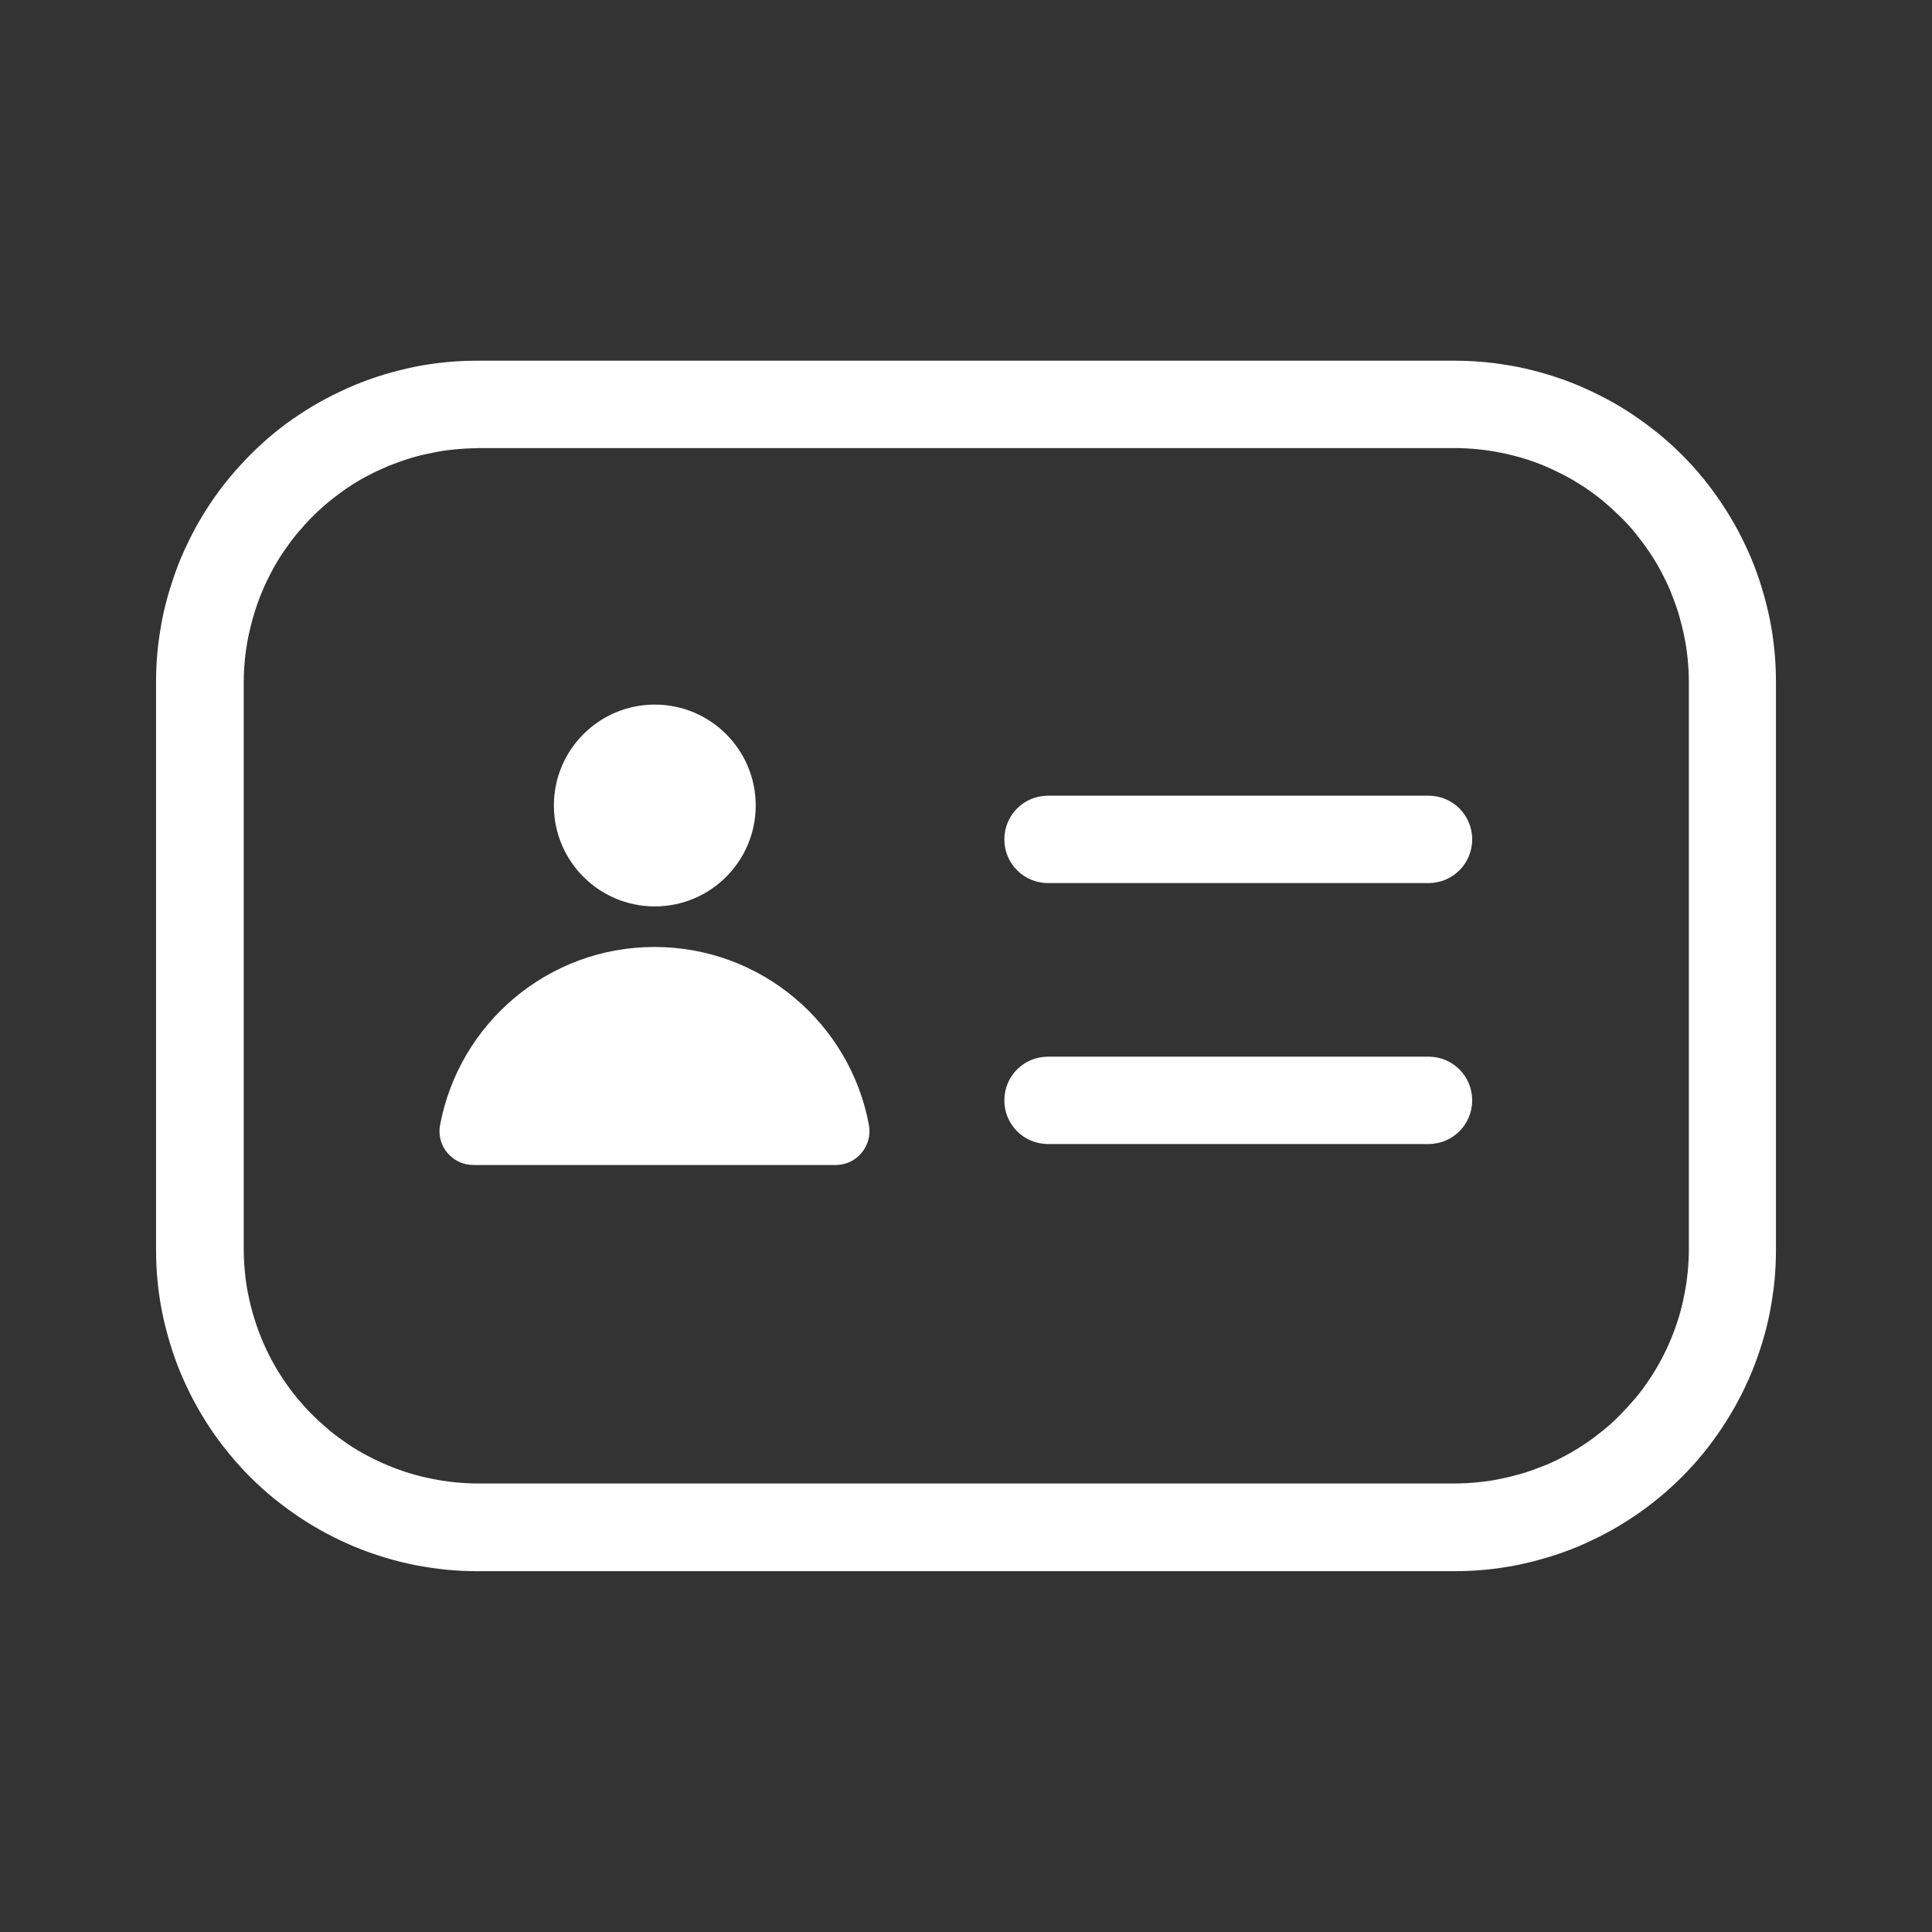
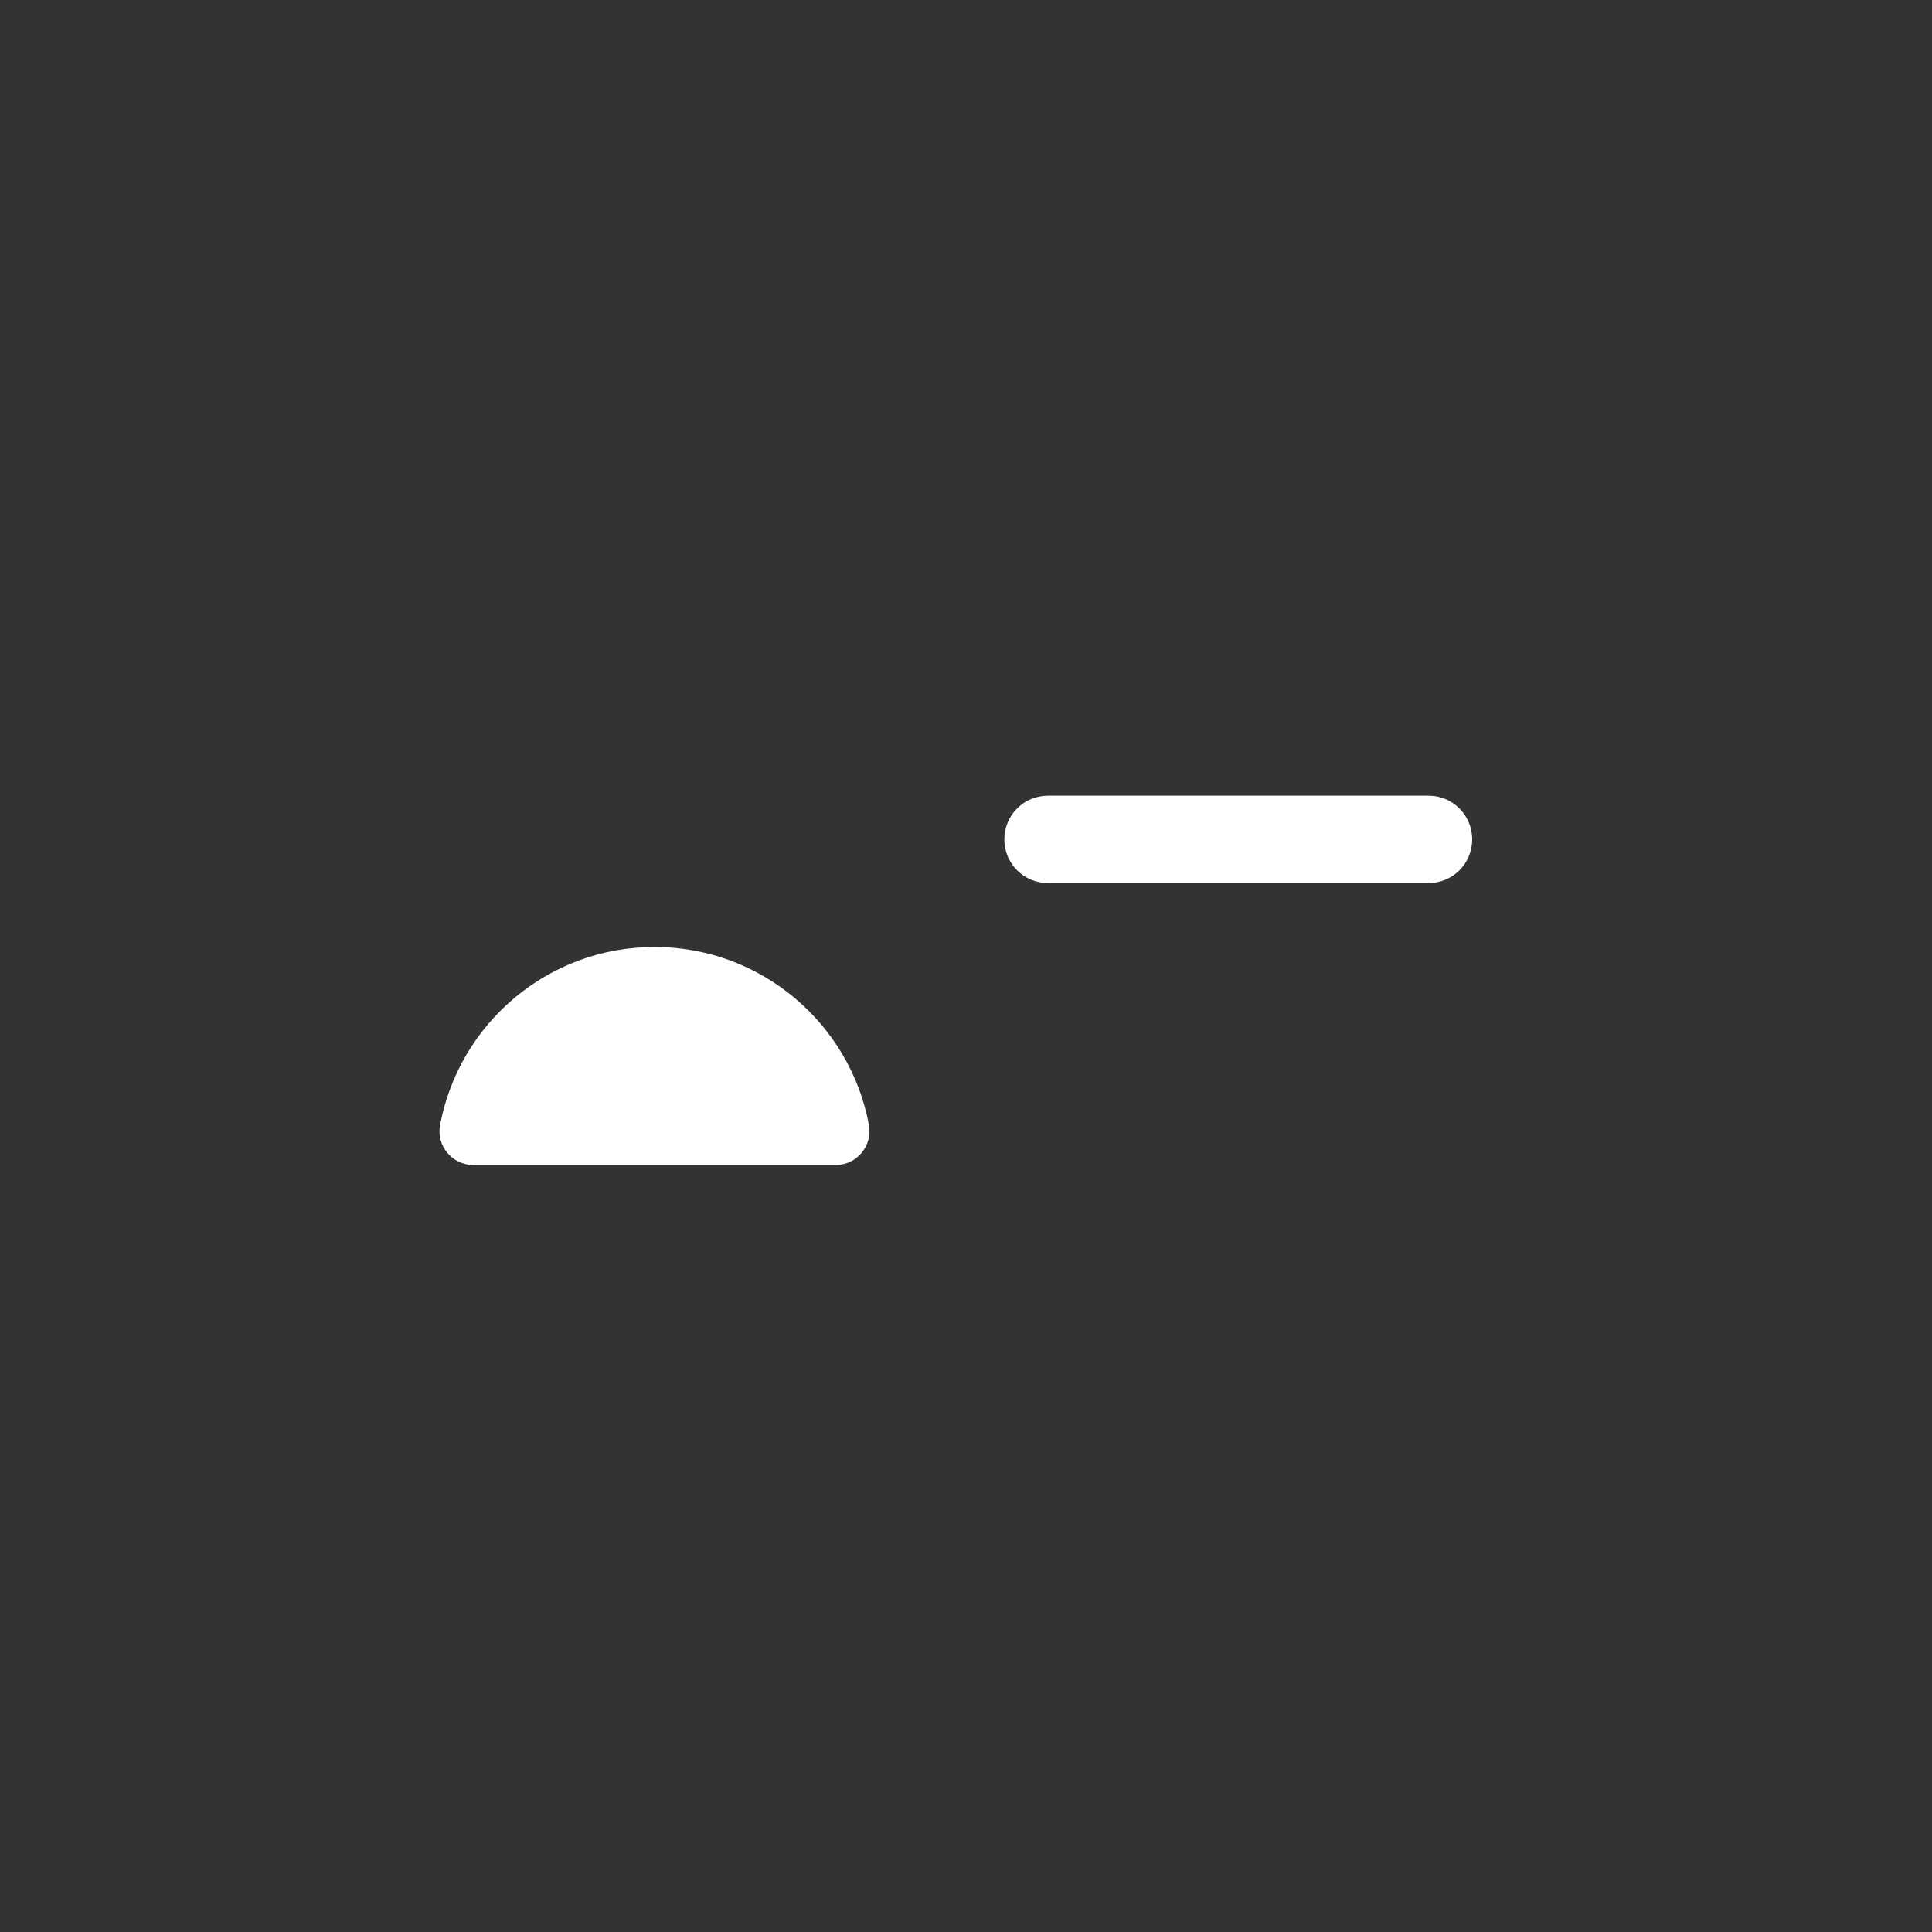
<svg xmlns="http://www.w3.org/2000/svg" id="Layer_1" viewBox="0 0 130 130">
  <rect x="0" y="0" width="130" height="130" fill="#333333" stroke="none" />
  <defs>
    <style> .st0 { isolation: isolate; } .st1 { fill: #fff; } </style>
  </defs>
  <g class="st0">
    <g>
-       <path class="st1" d="M97.86,105.72H32.14c-.71,0-1.42-.03-2.12-.1s-1.41-.18-2.1-.31c-.7-.14-1.39-.31-2.06-.52-.67-.2-1.34-.44-1.99-.71-.65-.27-1.3-.58-1.92-.91s-1.24-.7-1.82-1.09c-.58-.39-1.16-.82-1.71-1.26-.54-.44-1.07-.93-1.58-1.43-.5-.5-.98-1.03-1.43-1.58-.45-.55-.88-1.12-1.27-1.71-.39-.59-.76-1.2-1.09-1.82-.33-.62-.63-1.27-.91-1.92-.27-.65-.51-1.33-.71-2s-.38-1.37-.52-2.06c-.14-.69-.24-1.4-.31-2.1-.07-.7-.1-1.42-.1-2.12v-38.17c0-.71.03-1.42.1-2.12.07-.7.18-1.41.31-2.1.14-.69.31-1.39.52-2.06s.44-1.35.71-2,.58-1.29.91-1.92c.33-.62.7-1.23,1.09-1.82s.82-1.16,1.27-1.71c.44-.54.93-1.07,1.43-1.58.5-.5,1.03-.98,1.57-1.43.55-.45,1.12-.88,1.71-1.26.58-.39,1.2-.76,1.82-1.09.63-.33,1.28-.64,1.92-.91.65-.27,1.33-.51,1.99-.71.67-.2,1.37-.38,2.06-.52.68-.14,1.39-.24,2.1-.31.7-.07,1.42-.1,2.12-.1h65.72c.71,0,1.42.03,2.12.1.71.07,1.41.18,2.11.31.69.14,1.38.31,2.06.52.67.2,1.35.44,2,.71.65.27,1.29.58,1.92.91s1.24.7,1.82,1.09,1.16.82,1.71,1.26c.55.45,1.08.93,1.58,1.43.5.5.98,1.03,1.43,1.58.44.54.87,1.12,1.26,1.71.39.59.76,1.2,1.09,1.82s.64,1.27.91,1.92c.27.65.51,1.33.71,2,.2.67.38,1.36.52,2.06.14.69.24,1.4.31,2.1.07.71.1,1.42.1,2.12v38.17c0,.71-.03,1.42-.1,2.12s-.18,1.41-.31,2.1c-.14.7-.31,1.39-.52,2.06-.2.67-.44,1.34-.71,1.99s-.58,1.3-.91,1.92c-.33.62-.7,1.23-1.09,1.82-.39.58-.81,1.16-1.26,1.71-.45.55-.93,1.08-1.43,1.58s-1.03.98-1.58,1.43c-.55.45-1.12.88-1.71,1.27-.59.39-1.2.76-1.82,1.09-.62.33-1.27.63-1.92.91-.65.27-1.33.51-2,.71-.67.2-1.36.38-2.06.52-.69.14-1.4.24-2.1.31s-1.42.1-2.12.1h0ZM32.14,30.16c-.52,0-1.03.03-1.54.08-.52.05-1.03.12-1.52.23-.51.1-1.01.22-1.5.37s-.98.33-1.46.52c-.47.2-.94.42-1.4.66-.46.24-.9.51-1.32.79-.43.29-.84.6-1.24.92-.39.33-.78.67-1.14,1.04-.37.37-.71.75-1.04,1.14-.33.4-.63.82-.92,1.24-.29.43-.56.88-.79,1.32-.24.45-.46.92-.66,1.4s-.37.97-.52,1.46c-.15.49-.27,1-.38,1.5-.1.5-.18,1.02-.23,1.53s-.08,1.03-.08,1.54v38.17c0,.52.03,1.03.08,1.54s.12,1.03.23,1.53c.1.5.23,1.01.38,1.5s.32.98.52,1.46c.2.48.42.95.66,1.4s.51.9.8,1.33c.28.42.59.84.92,1.24.33.39.67.78,1.04,1.14.37.37.75.71,1.14,1.04.4.33.82.63,1.24.92s.87.55,1.33.79c.45.24.92.46,1.4.66s.97.37,1.45.52c.49.15.99.27,1.5.37.5.1,1.02.18,1.53.23s1.03.08,1.54.08h65.72c.52,0,1.03-.03,1.54-.08s1.03-.12,1.53-.23c.51-.1,1.01-.23,1.5-.37.49-.15.98-.33,1.46-.52s.95-.42,1.4-.66.9-.51,1.33-.8c.43-.28.84-.6,1.24-.92s.78-.67,1.14-1.04.71-.75,1.04-1.14.64-.82.92-1.24c.29-.43.56-.88.8-1.33s.46-.92.66-1.4c.2-.48.37-.97.52-1.45.15-.49.27-.99.37-1.5.1-.5.18-1.02.23-1.53s.08-1.03.08-1.54v-38.17c0-.52-.03-1.03-.08-1.54s-.12-1.02-.23-1.53c-.1-.5-.23-1.01-.37-1.5-.15-.49-.33-.98-.52-1.46s-.42-.94-.66-1.4c-.24-.45-.51-.9-.8-1.33-.29-.43-.6-.84-.92-1.24s-.67-.78-1.04-1.14-.75-.71-1.14-1.04c-.39-.32-.81-.63-1.24-.92-.43-.28-.87-.55-1.32-.79-.46-.24-.93-.46-1.39-.66-.48-.2-.97-.37-1.46-.52-.5-.15-.99-.27-1.5-.37-.5-.1-1.02-.18-1.53-.23s-1.03-.08-1.54-.08H32.14Z" />
-       <path class="st1" d="M50.85,54.2c0-3.75-3.04-6.79-6.79-6.79s-6.79,3.04-6.79,6.79,3.04,6.79,6.79,6.79,6.79-3.04,6.79-6.79" />
      <path class="st1" d="M56.23,78.39c1.42,0,2.49-1.29,2.24-2.68-1.26-6.82-7.24-11.99-14.43-11.99s-13.16,5.17-14.43,11.99c-.26,1.39.82,2.68,2.24,2.68h24.38Z" />
      <path class="st1" d="M96.12,59.42h-25.6c-1.63,0-2.94-1.31-2.94-2.94s1.31-2.94,2.94-2.94h25.6c1.63,0,2.94,1.31,2.94,2.94s-1.31,2.94-2.94,2.94Z" />
-       <path class="st1" d="M96.12,76.98h-25.6c-1.63,0-2.94-1.31-2.94-2.94s1.31-2.94,2.94-2.94h25.6c1.63,0,2.94,1.31,2.94,2.94s-1.31,2.94-2.94,2.94Z" />
    </g>
  </g>
</svg>